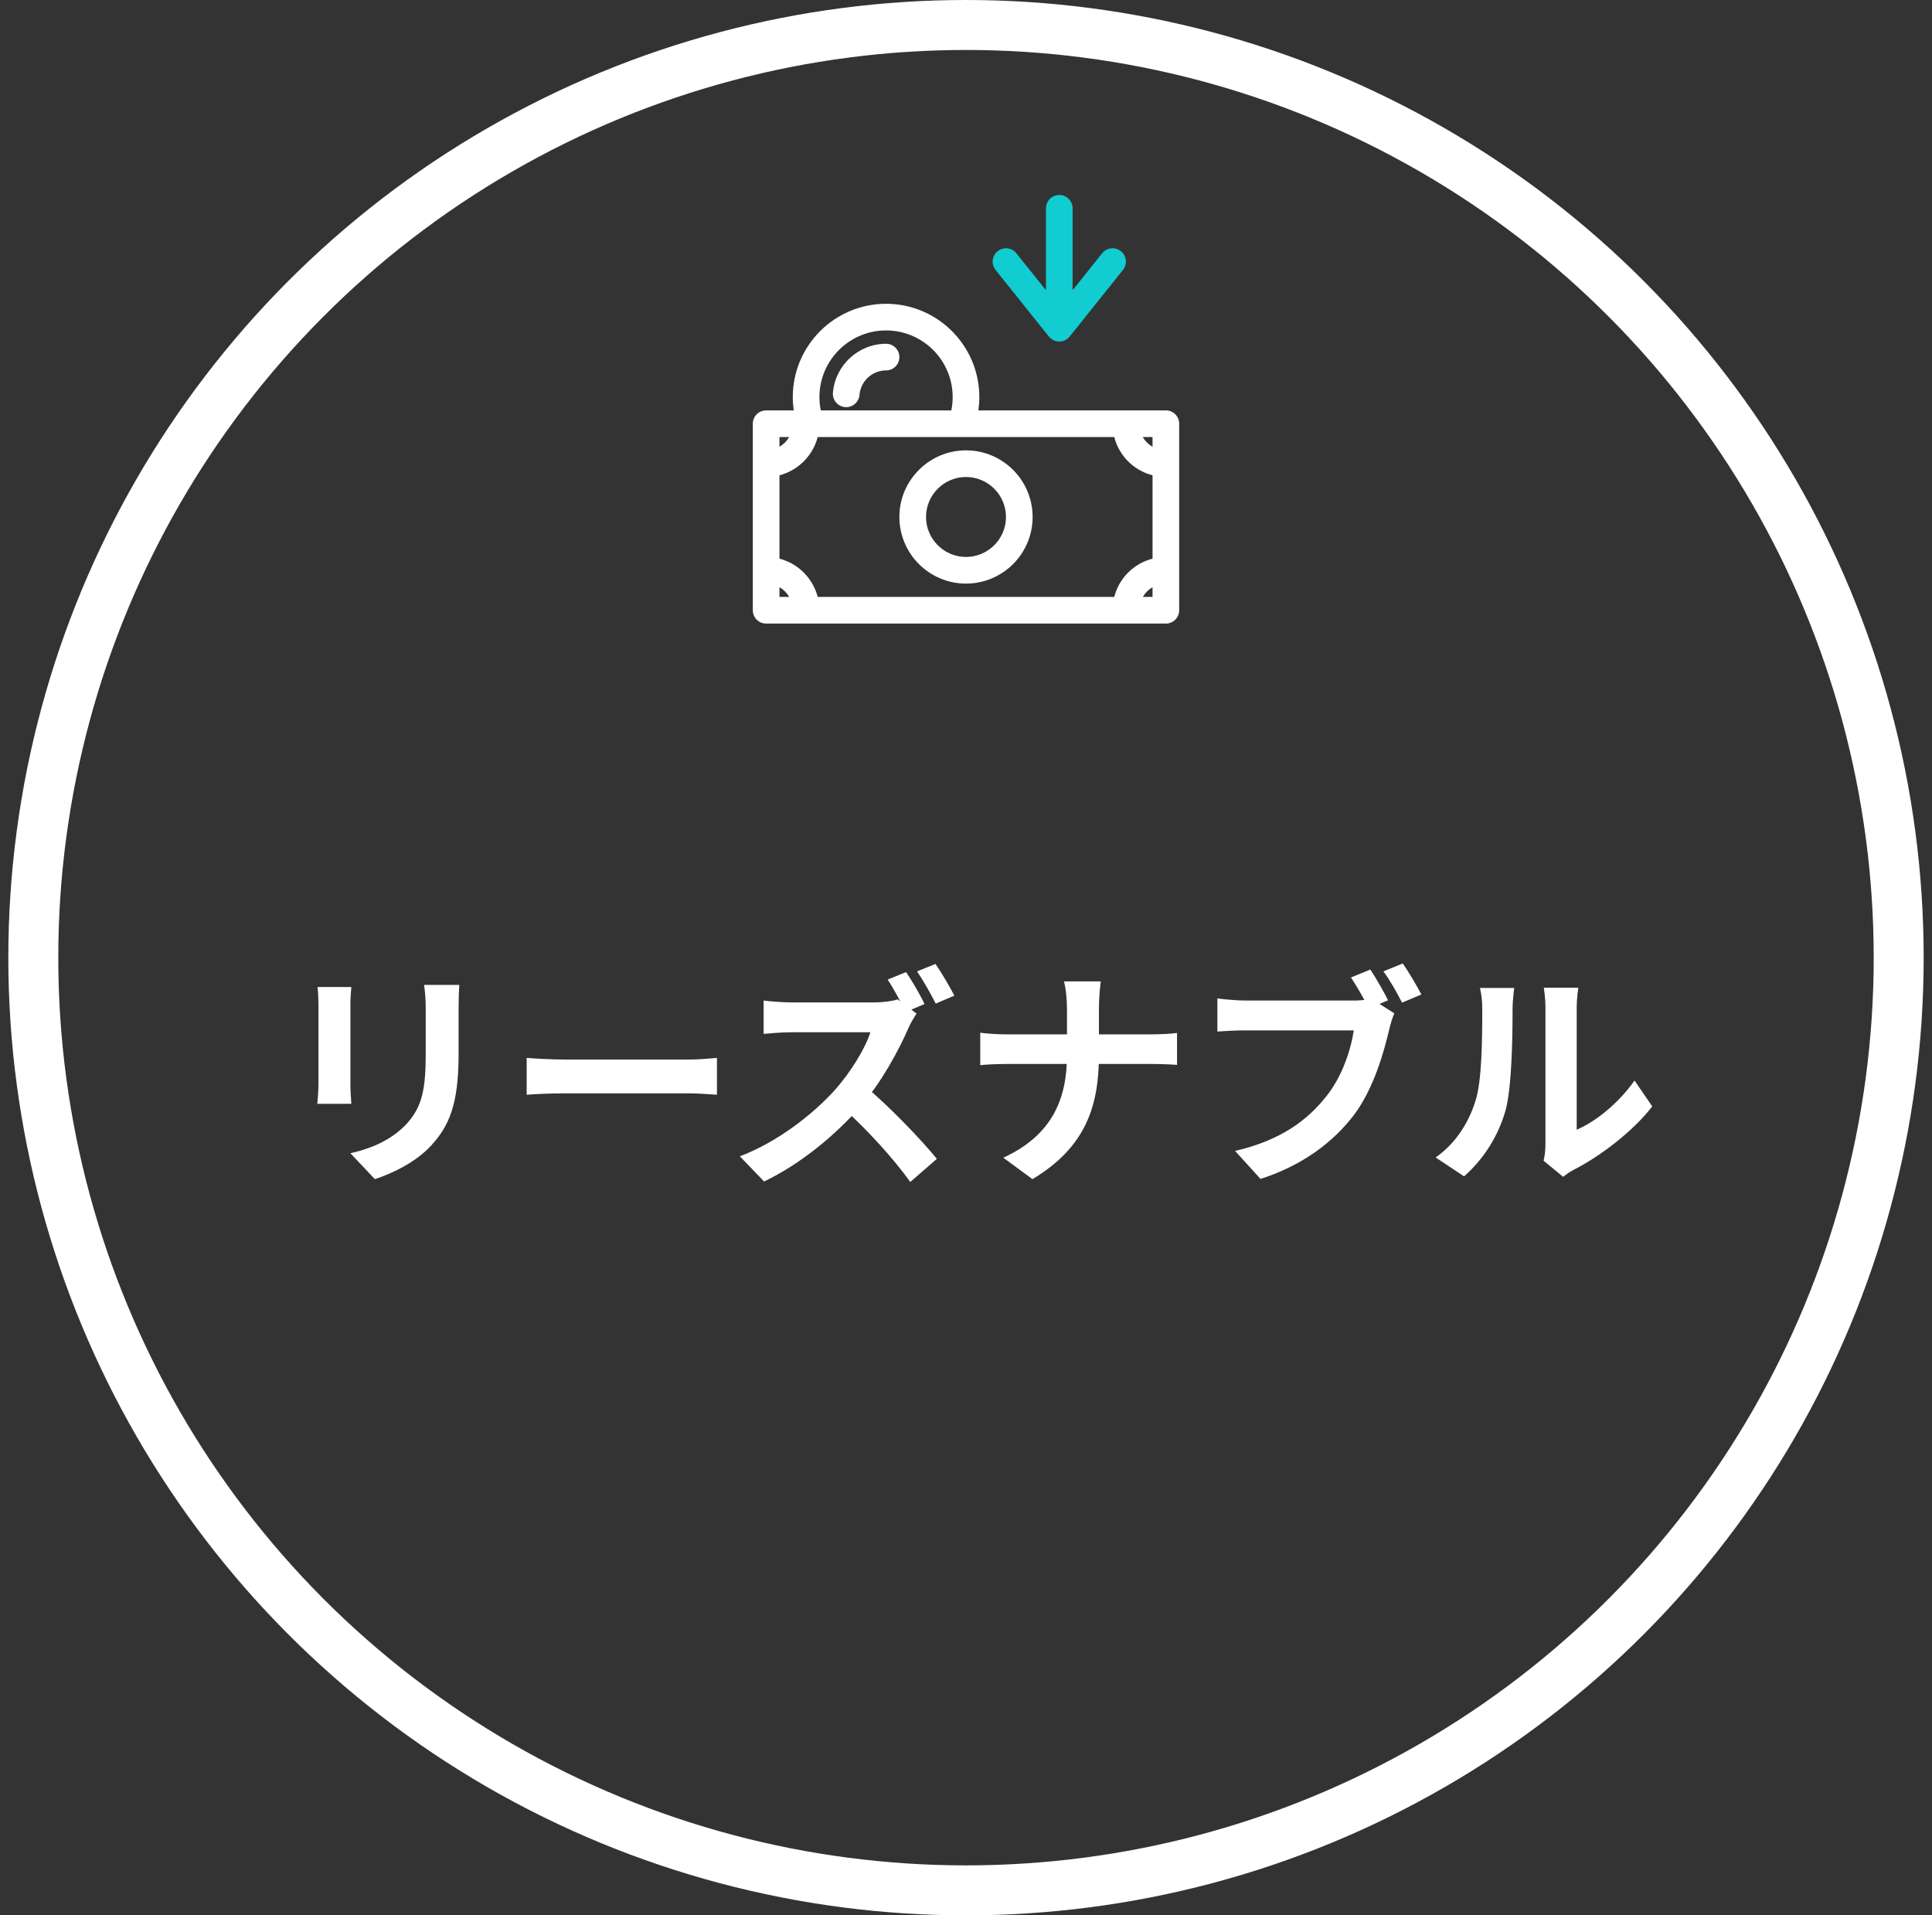
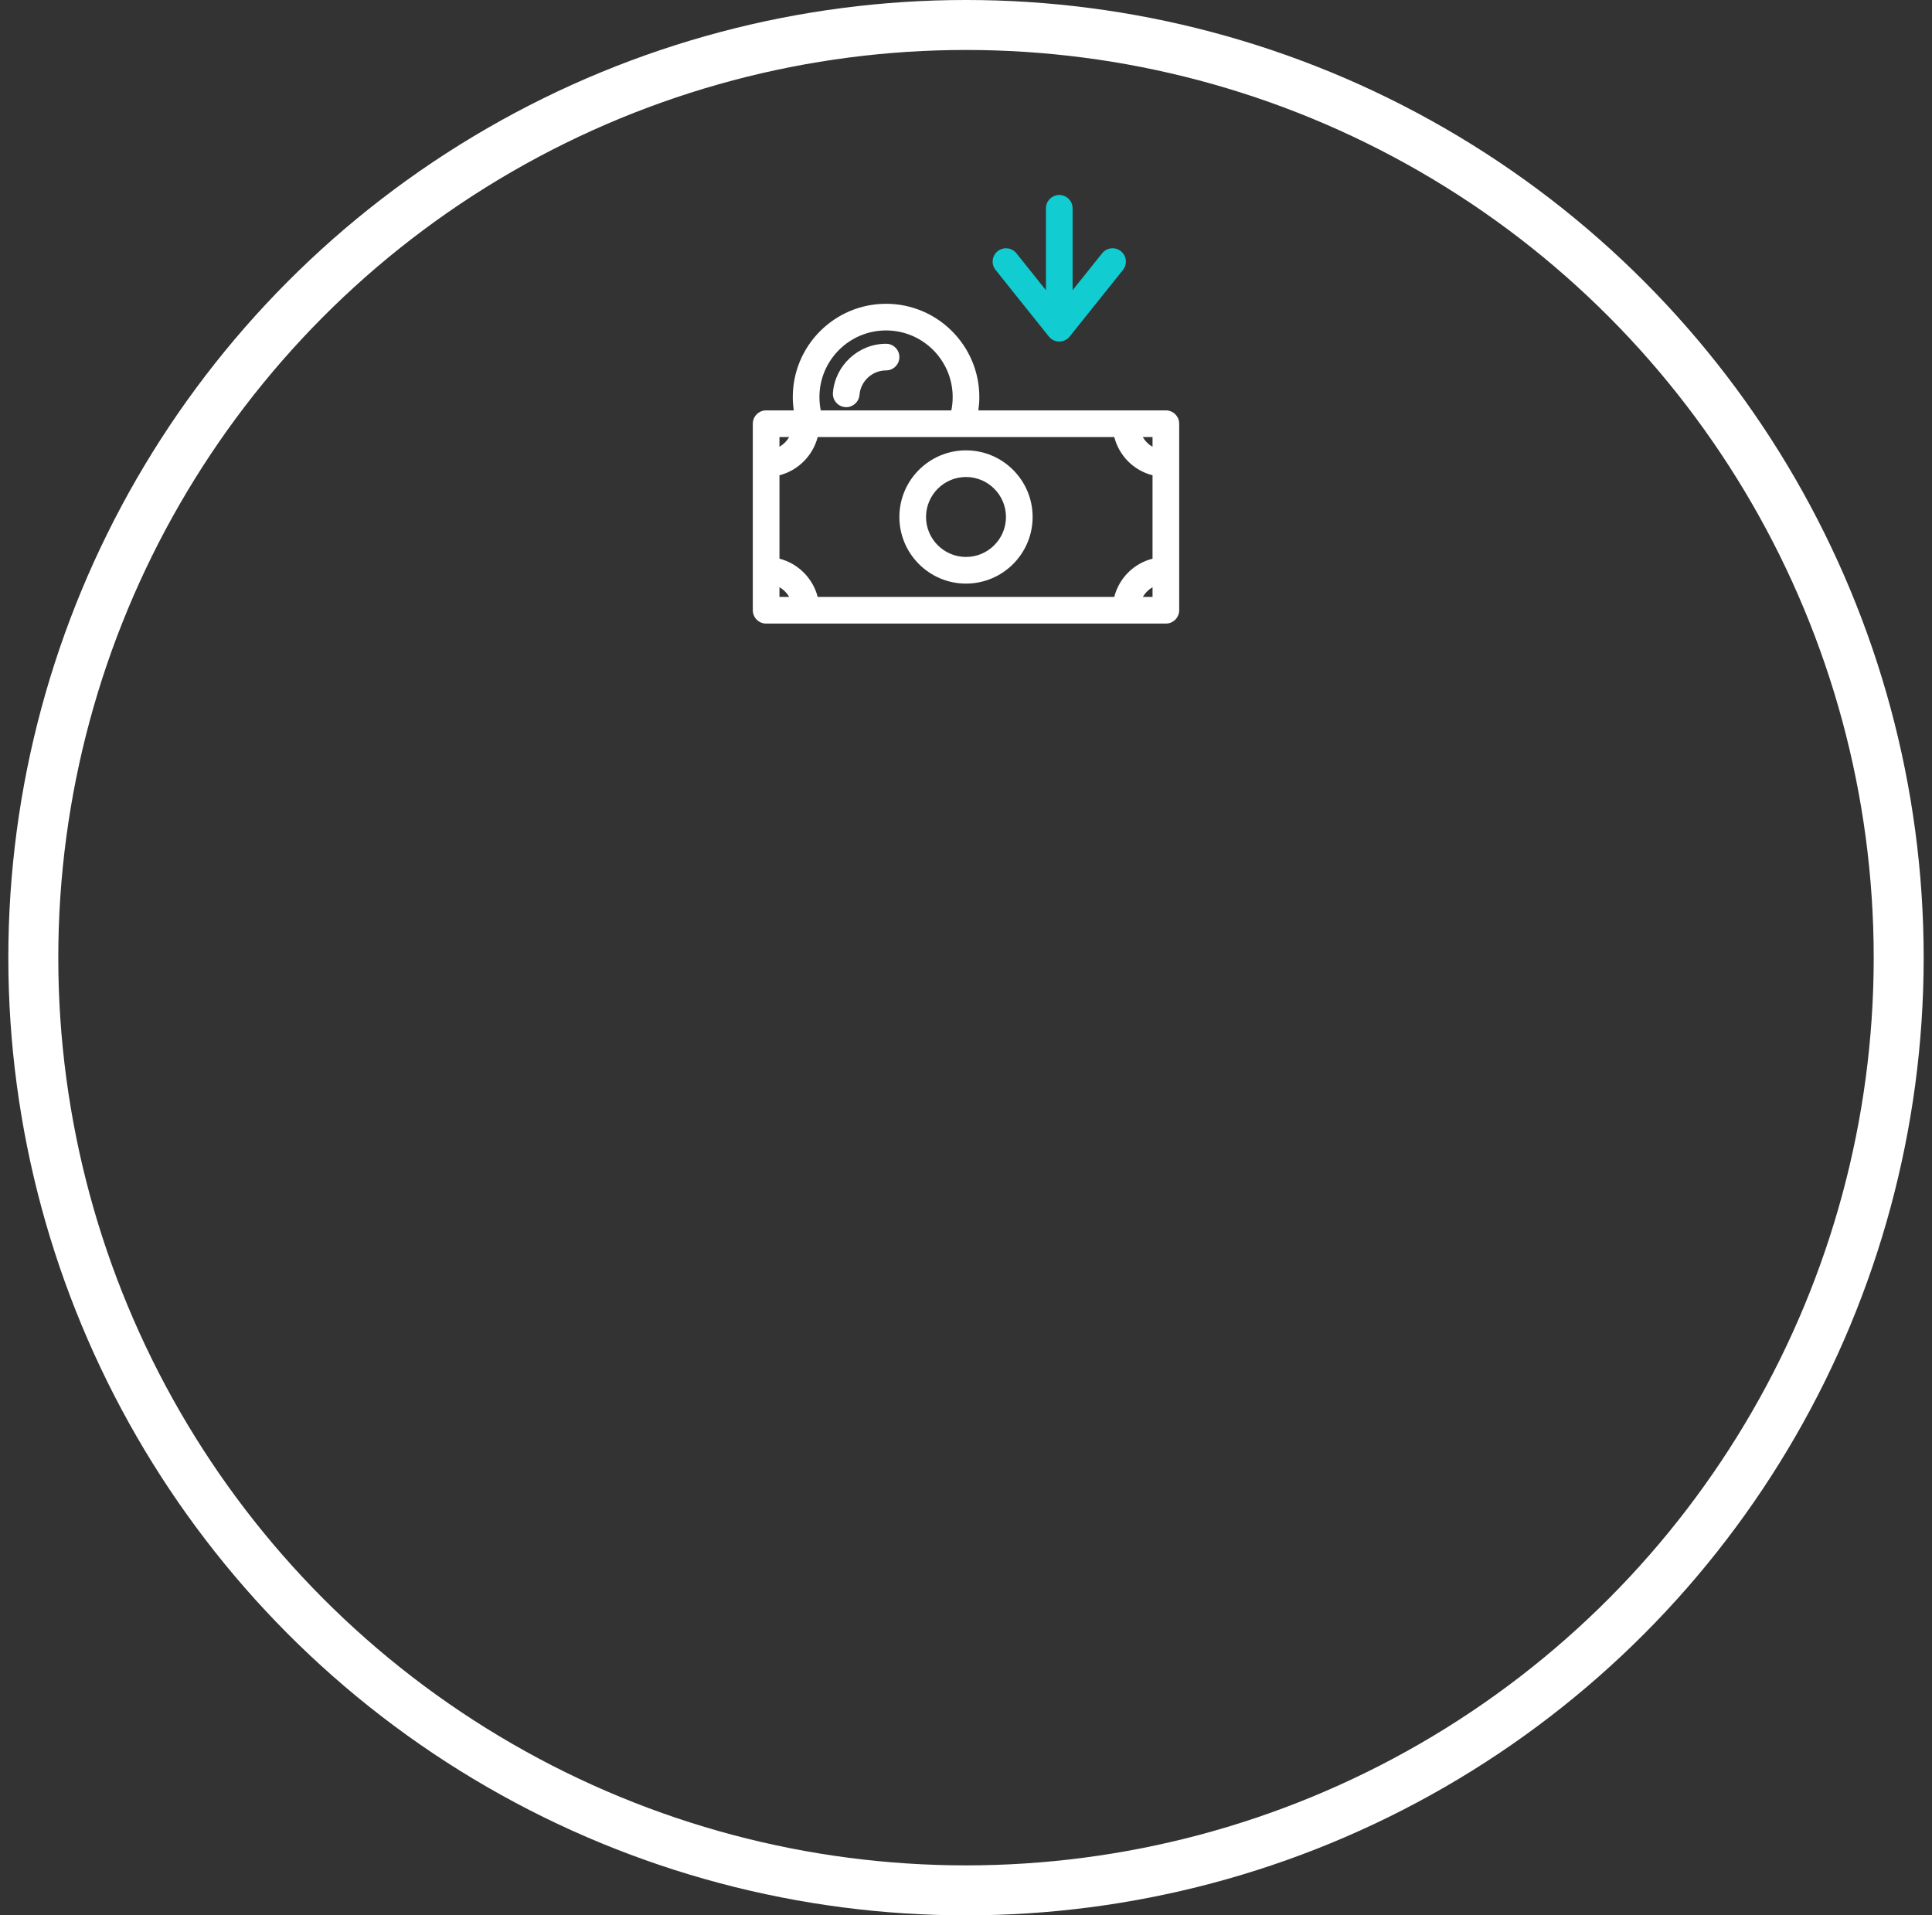
<svg xmlns="http://www.w3.org/2000/svg" width="116" height="115" viewBox="0 0 116 115" fill="none">
  <rect x="0" y="0" width="116" height="115" fill="#333333" stroke="none" />
  <circle cx="58" cy="57.5" r="56" stroke="white" stroke-width="3" />
-   <path d="M27.577 59.136C27.549 59.528 27.535 59.976 27.535 60.55C27.535 61.264 27.535 62.622 27.535 63.308C27.535 66.332 26.947 67.62 25.897 68.768C24.973 69.79 23.531 70.462 22.509 70.798L21.039 69.244C22.439 68.922 23.559 68.39 24.413 67.48C25.365 66.43 25.561 65.38 25.561 63.196C25.561 62.496 25.561 61.152 25.561 60.55C25.561 59.976 25.519 59.528 25.463 59.136H27.577ZM21.095 59.262C21.067 59.584 21.039 59.892 21.039 60.326C21.039 60.942 21.039 64.274 21.039 65.058C21.039 65.408 21.067 65.954 21.095 66.276H19.051C19.079 66.024 19.121 65.478 19.121 65.044C19.121 64.246 19.121 60.942 19.121 60.326C19.121 60.074 19.107 59.584 19.065 59.262H21.095ZM31.623 63.518C32.141 63.56 33.149 63.616 33.877 63.616C35.529 63.616 40.149 63.616 41.395 63.616C42.053 63.616 42.669 63.546 43.047 63.518V65.73C42.711 65.716 41.997 65.646 41.409 65.646C40.135 65.646 35.529 65.646 33.877 65.646C33.093 65.646 32.155 65.688 31.623 65.73V63.518ZM54.403 58.366C54.767 58.898 55.285 59.794 55.509 60.284L54.389 60.76C54.095 60.186 53.675 59.388 53.297 58.814L54.403 58.366ZM56.167 57.876C56.531 58.394 57.049 59.29 57.301 59.78L56.181 60.256C55.887 59.668 55.425 58.856 55.061 58.324L56.167 57.876ZM55.033 60.858C54.921 61.012 54.669 61.432 54.543 61.726C53.969 63.056 52.933 64.96 51.729 66.36C50.161 68.166 48.047 69.902 45.877 70.938L44.421 69.426C46.689 68.572 48.845 66.878 50.161 65.408C51.085 64.358 51.939 62.972 52.261 61.978C51.673 61.978 48.103 61.978 47.501 61.978C46.927 61.978 46.157 62.048 45.849 62.076V60.074C46.227 60.13 47.095 60.186 47.501 60.186C48.243 60.186 51.827 60.186 52.443 60.186C53.059 60.186 53.605 60.102 53.899 60.004L55.033 60.858ZM51.911 65.198C53.353 66.374 55.341 68.46 56.251 69.58L54.655 70.966C53.619 69.524 52.093 67.858 50.595 66.5L51.911 65.198ZM64.063 60.564C64.063 60.102 64.007 59.374 63.881 58.926H66.093C66.023 59.374 65.981 60.144 65.981 60.578C65.981 61.362 65.981 62.412 65.981 63.35C65.981 66.388 65.197 68.88 61.991 70.798L60.241 69.51C63.195 68.152 64.063 65.954 64.063 63.35C64.063 62.412 64.063 61.348 64.063 60.564ZM58.855 62.006C59.289 62.062 59.863 62.104 60.423 62.104C61.221 62.104 68.277 62.104 69.131 62.104C69.775 62.104 70.377 62.062 70.671 62.02V63.938C70.377 63.91 69.677 63.882 69.117 63.882C68.277 63.882 61.221 63.882 60.465 63.882C59.863 63.882 59.303 63.91 58.855 63.952V62.006ZM82.277 58.212C82.627 58.744 83.089 59.542 83.341 60.06L82.179 60.55C81.899 59.962 81.479 59.248 81.115 58.688L82.277 58.212ZM84.223 57.848C84.587 58.366 85.077 59.206 85.343 59.71L84.181 60.2C83.887 59.626 83.453 58.842 83.061 58.324L84.223 57.848ZM83.719 60.844C83.593 61.11 83.481 61.516 83.411 61.81C83.089 63.182 82.473 65.366 81.311 66.92C80.037 68.6 78.175 69.986 75.683 70.784L74.157 69.104C76.929 68.46 78.511 67.242 79.631 65.828C80.569 64.666 81.101 63.07 81.283 61.866C80.443 61.866 75.809 61.866 74.759 61.866C74.129 61.866 73.457 61.908 73.093 61.936V59.948C73.513 60.004 74.297 60.074 74.759 60.074C75.809 60.074 80.457 60.074 81.241 60.074C81.521 60.074 81.969 60.06 82.333 59.962L83.719 60.844ZM92.679 69.692C92.749 69.426 92.791 69.048 92.791 68.67C92.791 67.928 92.791 61.642 92.791 60.508C92.791 59.878 92.693 59.332 92.693 59.304H94.765C94.765 59.332 94.667 59.892 94.667 60.522C94.667 61.642 94.667 66.976 94.667 67.83C95.815 67.34 97.187 66.234 98.139 64.876L99.203 66.43C98.041 67.942 96.039 69.454 94.457 70.252C94.163 70.406 93.995 70.56 93.855 70.658L92.679 69.692ZM86.197 69.496C87.443 68.628 88.199 67.34 88.577 66.136C88.983 64.946 88.997 62.286 88.997 60.606C88.997 60.032 88.941 59.668 88.857 59.318H90.915C90.915 59.374 90.817 60.004 90.817 60.578C90.817 62.244 90.775 65.198 90.411 66.612C89.977 68.18 89.109 69.566 87.905 70.63L86.197 69.496Z" fill="white" />
  <g clip-path="url(#clip0_1_297)">
    <path d="M53.2 20.64C51.544 20.64 50.142 21.932 50.01 23.582C49.975 24.022 50.303 24.408 50.744 24.443C50.766 24.445 50.787 24.446 50.809 24.446C51.221 24.446 51.572 24.128 51.605 23.71C51.671 22.886 52.372 22.24 53.2 22.24C53.642 22.24 54 21.882 54 21.44C54 20.998 53.642 20.64 53.2 20.64Z" fill="white" />
    <path d="M70 24.64H58.742C58.78 24.376 58.8 24.108 58.8 23.84C58.8 20.752 56.288 18.24 53.2 18.24C50.112 18.24 47.6 20.752 47.6 23.84C47.6 24.109 47.62 24.376 47.657 24.64H46C45.558 24.64 45.2 24.998 45.2 25.44V36.64C45.2 37.082 45.558 37.44 46 37.44H70C70.442 37.44 70.8 37.082 70.8 36.64V25.44C70.8 24.998 70.442 24.64 70 24.64ZM66.902 35.84H49.096C48.806 34.72 47.923 33.834 46.8 33.543V28.537C47.922 28.246 48.806 27.359 49.096 26.24H66.903C67.191 27.365 68.066 28.246 69.2 28.537V33.543C68.071 33.832 67.191 34.709 66.902 35.84ZM69.2 26.827C68.955 26.686 68.752 26.484 68.612 26.24H69.2V26.827ZM49.2 23.84C49.2 21.634 50.994 19.84 53.2 19.84C55.406 19.84 57.2 21.634 57.2 23.84C57.2 24.11 57.173 24.378 57.12 24.64H49.28C49.227 24.378 49.2 24.11 49.2 23.84ZM47.385 26.24C47.244 26.482 47.042 26.684 46.8 26.824V26.24H47.385ZM46.8 35.256C47.042 35.396 47.245 35.598 47.385 35.84H46.8V35.256ZM68.617 35.84C68.758 35.599 68.959 35.398 69.2 35.257V35.84H68.617Z" fill="white" />
    <path d="M58 27.04C55.794 27.04 54 28.834 54 31.04C54 33.246 55.794 35.04 58 35.04C60.206 35.04 62 33.246 62 31.04C62 28.834 60.206 27.04 58 27.04ZM58 33.44C56.677 33.44 55.6 32.363 55.6 31.04C55.6 29.717 56.677 28.64 58 28.64C59.323 28.64 60.4 29.717 60.4 31.04C60.4 32.363 59.323 33.44 58 33.44Z" fill="white" />
    <path d="M67.3 15.082C66.955 14.806 66.451 14.862 66.175 15.207L64.4 17.426V12.507C64.4 12.065 64.042 11.707 63.6 11.707C63.158 11.707 62.8 12.065 62.8 12.507V17.426L61.025 15.207C60.749 14.862 60.245 14.806 59.9 15.082C59.555 15.358 59.499 15.861 59.775 16.206L62.975 20.206C63.127 20.396 63.357 20.507 63.6 20.507C63.843 20.507 64.073 20.396 64.225 20.206L67.425 16.206C67.701 15.861 67.645 15.358 67.3 15.082Z" fill="#11CCD1" />
  </g>
  <defs>
    <clipPath id="clip0_1_297">
      <rect width="30" height="30" fill="white" transform="translate(43 11.24)" />
    </clipPath>
  </defs>
</svg>